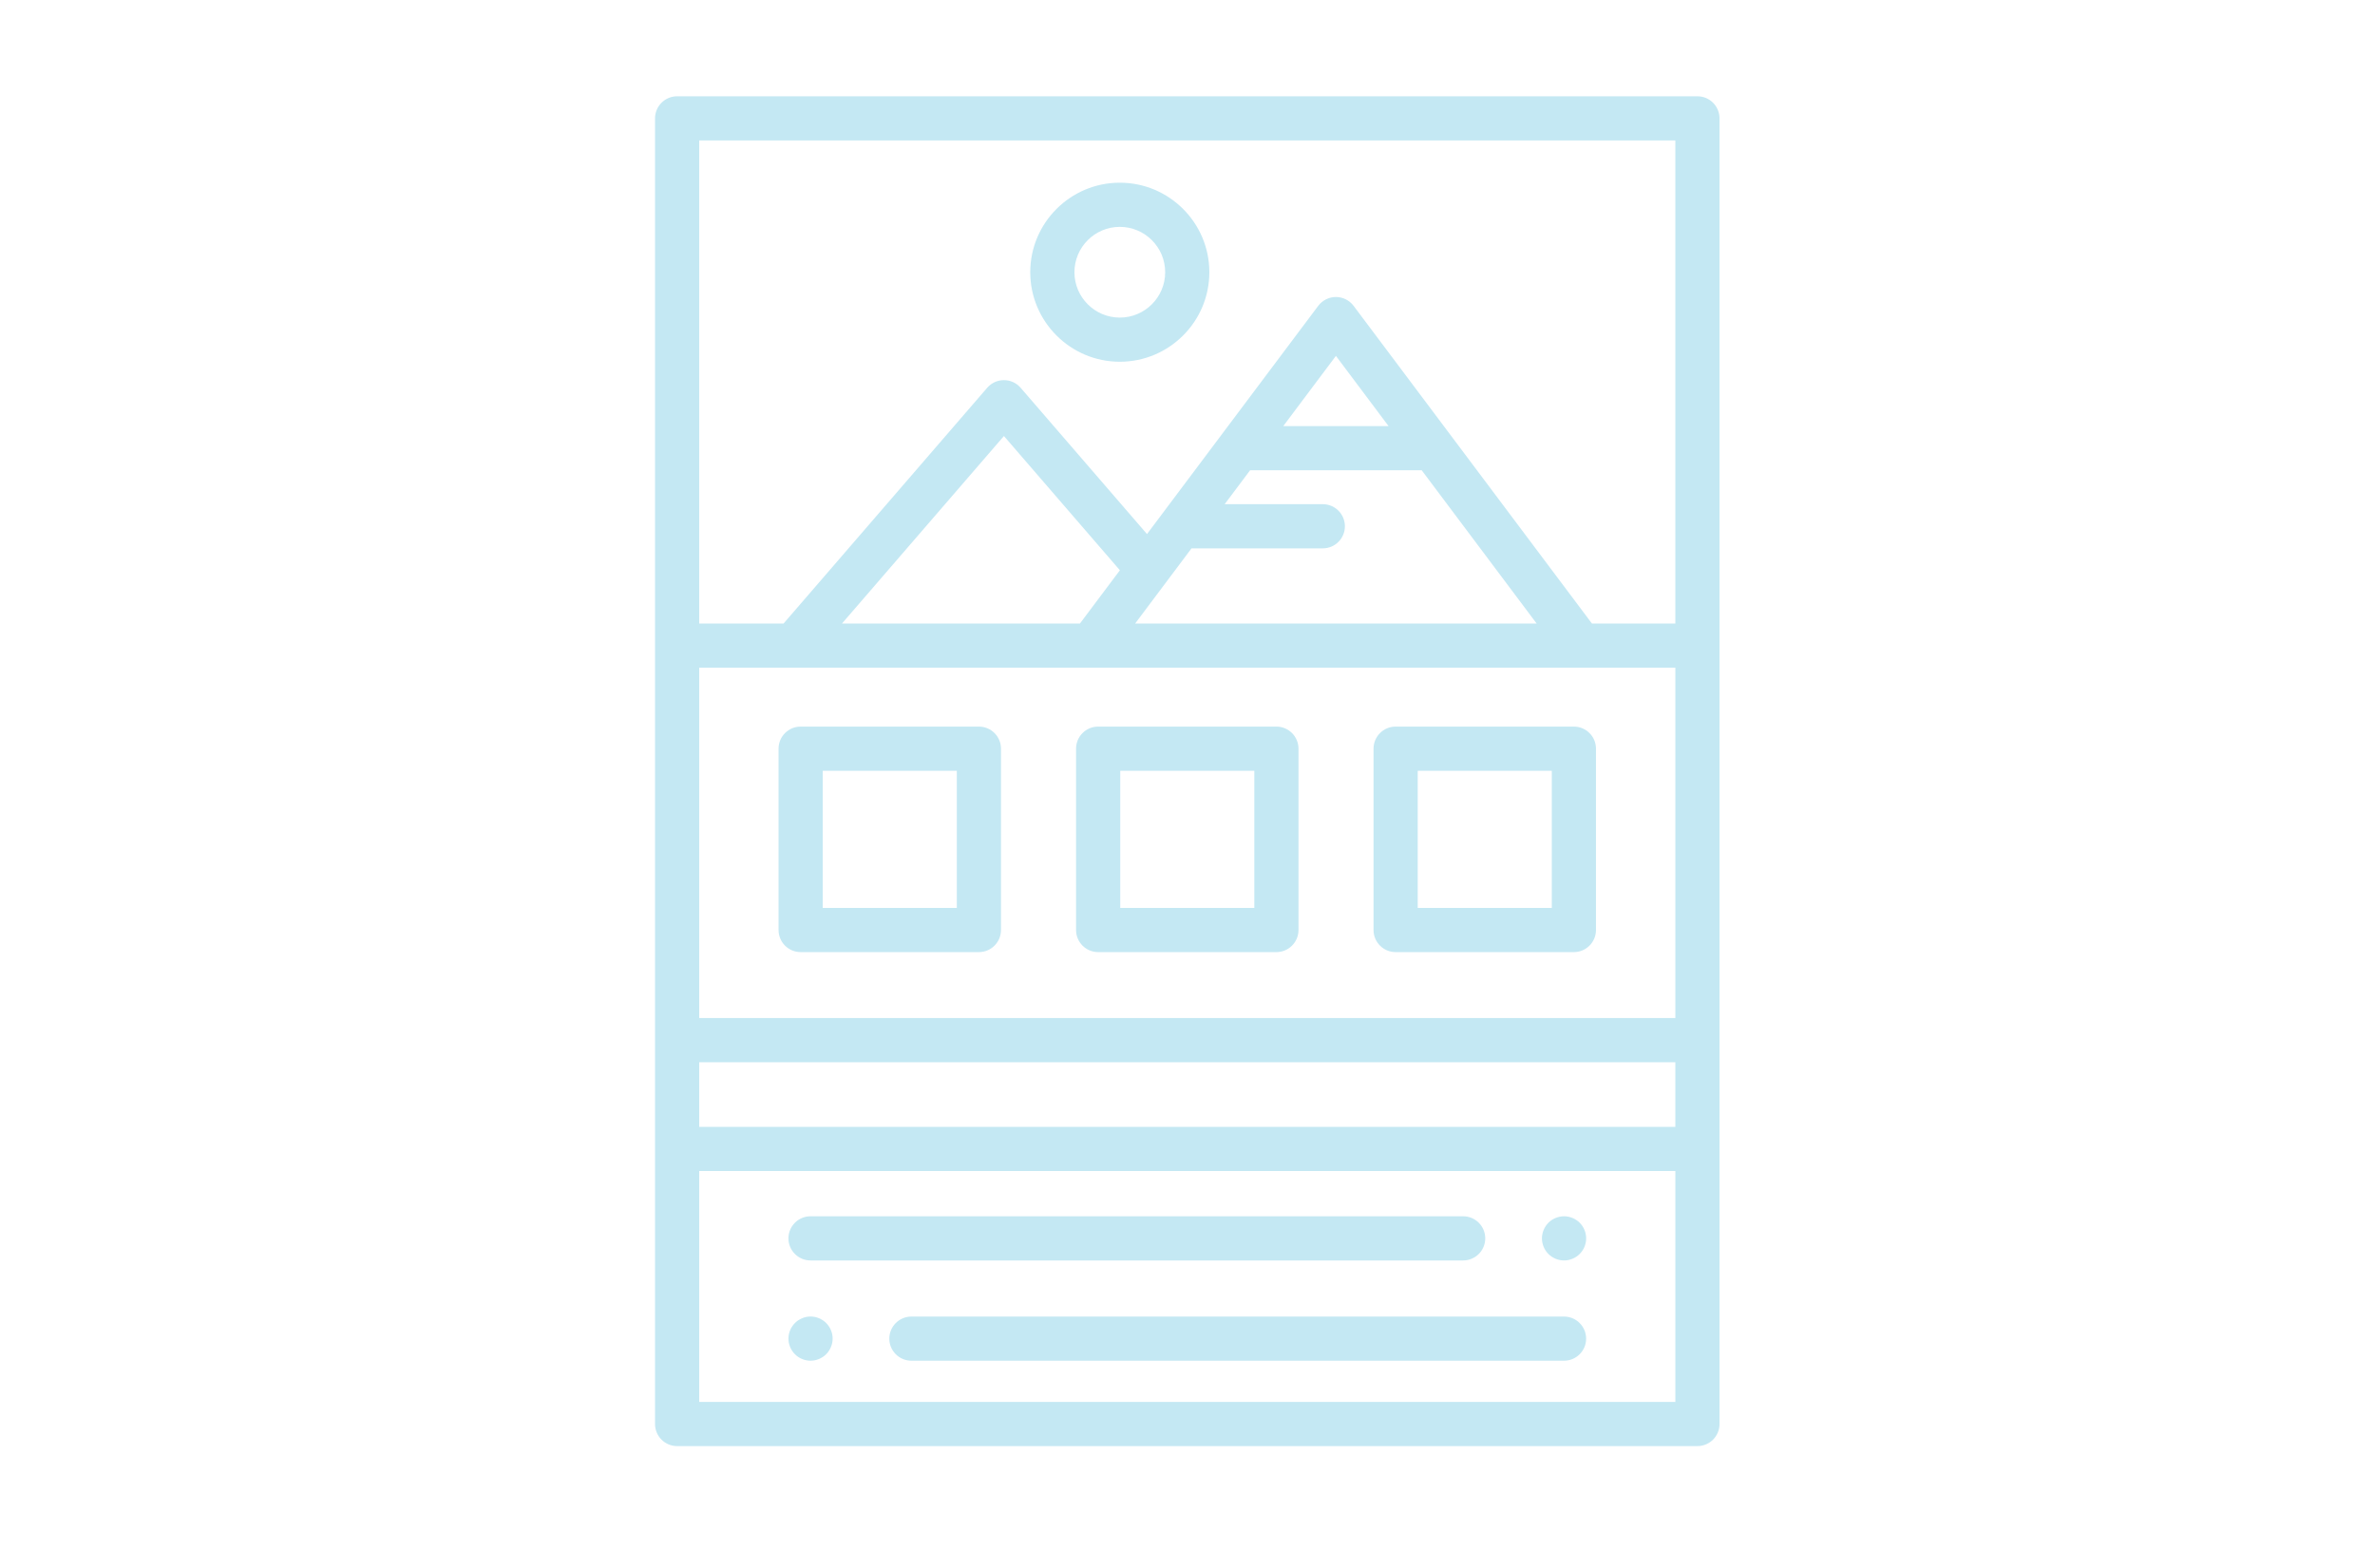
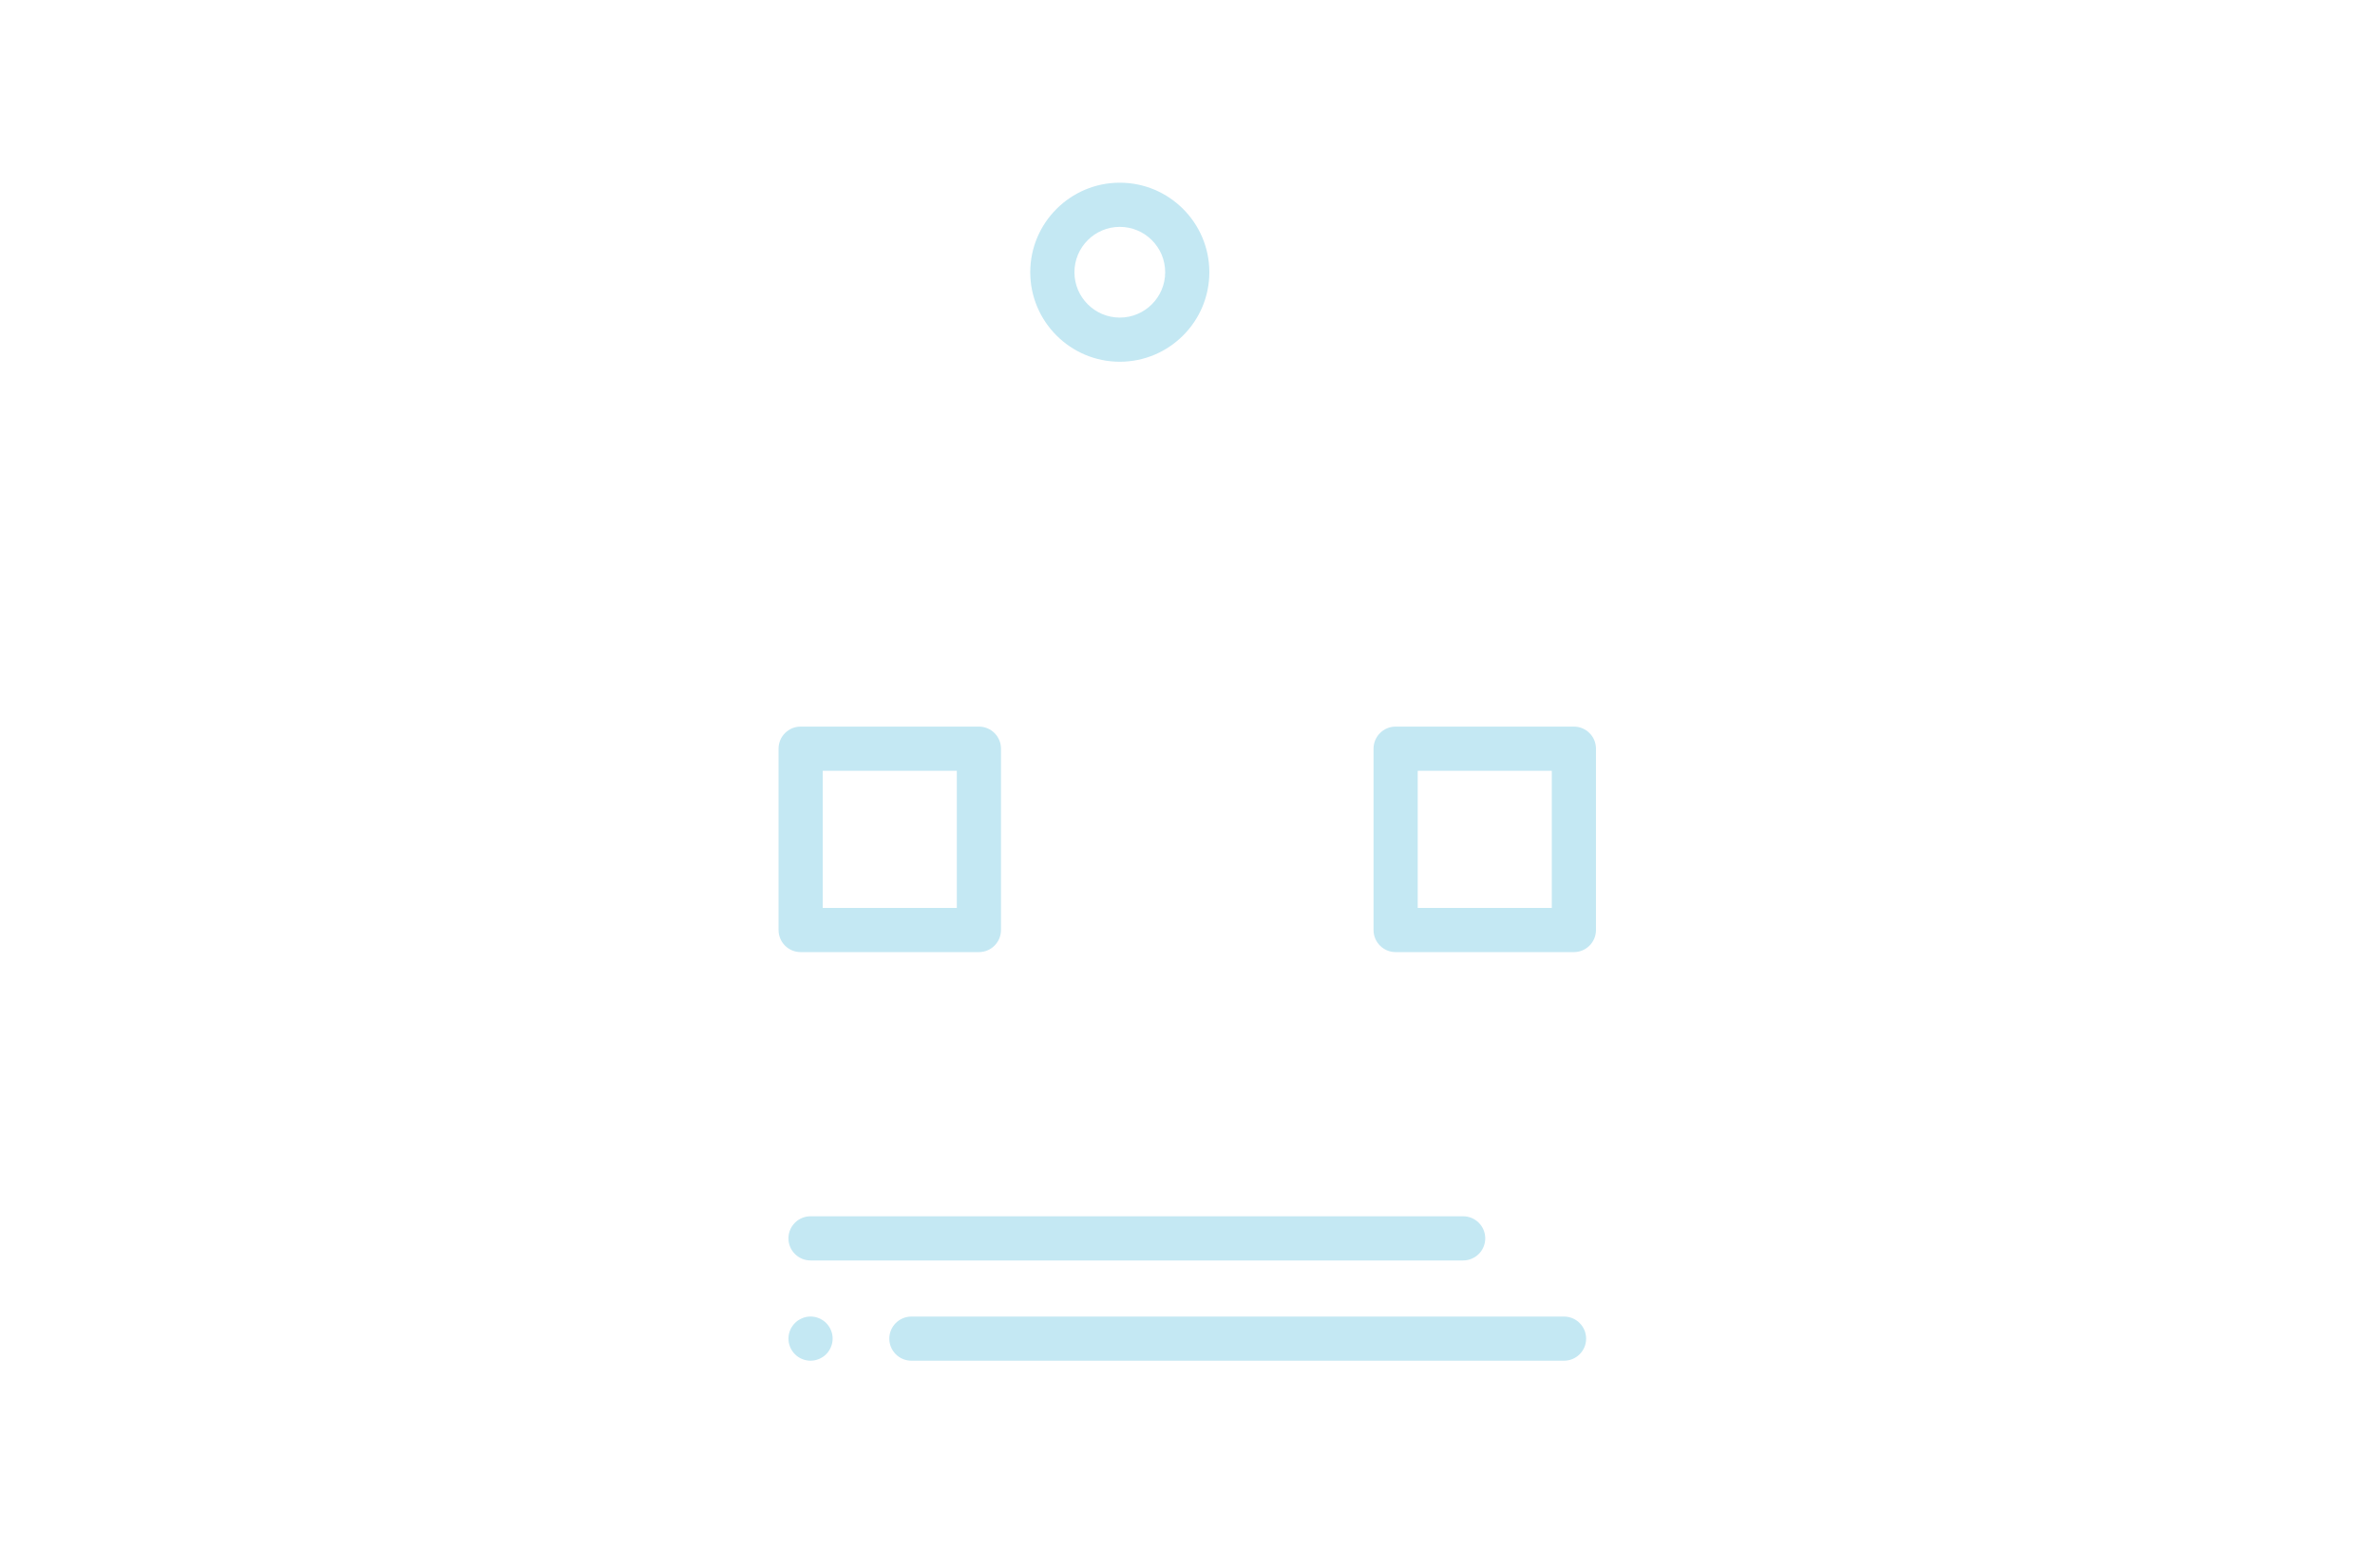
<svg xmlns="http://www.w3.org/2000/svg" version="1.1" id="Layer_1" x="0px" y="0px" width="106.75px" height="70.5px" viewBox="0 0 106.75 70.5" enable-background="new 0 0 106.75 70.5" xml:space="preserve">
  <g id="landing-page">
    <g>
-       <path fill="#C4E8F3" d="M70.299,56.67c-0.261,0-0.517-0.106-0.702-0.291c-0.046-0.046-0.087-0.096-0.123-0.15    c-0.037-0.055-0.067-0.113-0.092-0.172c-0.024-0.06-0.043-0.122-0.056-0.186c-0.014-0.066-0.02-0.13-0.02-0.194    s0.007-0.129,0.02-0.193c0.013-0.064,0.032-0.127,0.057-0.187c0.025-0.061,0.056-0.118,0.092-0.172    c0.035-0.054,0.076-0.104,0.123-0.151c0.185-0.184,0.441-0.29,0.705-0.29c0.063,0,0.127,0.006,0.19,0.019    c0.062,0.012,0.124,0.031,0.187,0.057c0.06,0.025,0.118,0.056,0.172,0.092c0.052,0.034,0.103,0.075,0.151,0.123    c0.044,0.045,0.086,0.095,0.123,0.15c0.036,0.054,0.066,0.111,0.091,0.171c0.025,0.061,0.044,0.123,0.057,0.187    s0.019,0.129,0.019,0.194c0,0.066-0.006,0.131-0.019,0.192c-0.013,0.065-0.032,0.128-0.057,0.189    c-0.024,0.058-0.055,0.116-0.091,0.17s-0.078,0.105-0.124,0.15c-0.046,0.046-0.096,0.088-0.151,0.125    c-0.054,0.036-0.111,0.065-0.171,0.09c-0.061,0.024-0.124,0.045-0.187,0.058C70.429,56.664,70.363,56.67,70.299,56.67z" />
      <path fill="#C4E8F3" d="M36.431,56.67c-0.547,0-0.993-0.445-0.993-0.993c0-0.547,0.445-0.993,0.993-0.993h29.334    c0.548,0,0.993,0.445,0.993,0.993s-0.445,0.993-0.993,0.993H36.431z" />
      <path fill="#C4E8F3" d="M36.431,61.178c-0.064,0-0.13-0.006-0.194-0.02c-0.062-0.012-0.124-0.031-0.186-0.057    c-0.061-0.024-0.118-0.056-0.171-0.091c-0.055-0.037-0.105-0.077-0.149-0.123c-0.047-0.047-0.089-0.097-0.125-0.151    s-0.066-0.111-0.091-0.171c-0.025-0.062-0.044-0.124-0.058-0.188c-0.012-0.063-0.018-0.128-0.018-0.192    c0-0.065,0.006-0.131,0.019-0.195c0.013-0.062,0.032-0.124,0.057-0.184c0.024-0.061,0.054-0.116,0.092-0.172    c0.037-0.056,0.079-0.106,0.124-0.151c0.047-0.048,0.098-0.089,0.149-0.123c0.054-0.035,0.113-0.066,0.173-0.092    c0.06-0.025,0.123-0.045,0.186-0.058c0.062-0.012,0.127-0.019,0.193-0.019c0.065,0,0.131,0.007,0.195,0.019    c0.061,0.013,0.124,0.032,0.183,0.058c0.062,0.025,0.121,0.057,0.175,0.093c0.051,0.033,0.102,0.074,0.149,0.122    c0.185,0.185,0.291,0.44,0.291,0.702c0,0.063-0.007,0.129-0.02,0.192s-0.032,0.126-0.057,0.186    c-0.025,0.062-0.056,0.119-0.092,0.173c-0.036,0.055-0.076,0.104-0.122,0.15c-0.046,0.047-0.096,0.087-0.15,0.123    c-0.056,0.037-0.113,0.067-0.171,0.091c-0.064,0.027-0.125,0.046-0.186,0.058C36.562,61.171,36.495,61.178,36.431,61.178z" />
      <path fill="#C4E8F3" d="M40.965,61.178c-0.548,0-0.993-0.445-0.993-0.992c0-0.548,0.445-0.993,0.993-0.993h29.334    c0.547,0,0.993,0.445,0.993,0.993c0,0.547-0.445,0.992-0.993,0.992H40.965z" />
      <path fill="#C4E8F3" d="M50.332,16.264c-2.219,0-4.025-1.806-4.025-4.025c0-2.22,1.806-4.025,4.025-4.025    c2.22,0,4.025,1.806,4.025,4.025C54.358,14.458,52.552,16.264,50.332,16.264z M50.332,10.2c-1.124,0-2.039,0.915-2.039,2.04    c0,1.124,0.915,2.039,2.039,2.039c1.125,0,2.04-0.915,2.04-2.039C52.372,11.115,51.457,10.2,50.332,10.2z" />
-       <path fill="#C4E8F3" d="M30.435,65.017c-0.548,0-0.993-0.445-0.993-0.993V5.322c0-0.547,0.445-0.993,0.993-0.993h45.86    c0.548,0,0.993,0.445,0.993,0.993v58.702c0,0.548-0.445,0.993-0.993,0.993H30.435z M31.428,63.031h43.875V52.65H31.428V63.031z     M31.428,50.664h43.874v-2.906H31.428V50.664z M31.428,45.772h43.875V30.019H31.428V45.772z M60.046,13.353    c0.311,0,0.608,0.148,0.794,0.397l10.712,14.283h3.75V6.315H31.428v21.718h3.792l9.152-10.598    c0.189-0.219,0.463-0.344,0.752-0.344c0.289,0,0.563,0.125,0.751,0.344l5.68,6.577l7.697-10.262    C59.438,13.502,59.735,13.353,60.046,13.353z M51.022,28.034h18.047l-5.167-6.891h-7.713l-1.143,1.525h4.411    c0.547,0,0.993,0.445,0.993,0.993s-0.445,0.993-0.993,0.993h-5.901L51.022,28.034z M37.844,28.034H48.54l1.796-2.395l-5.212-6.035    L37.844,28.034z M57.68,19.157h4.732l-2.366-3.156L57.68,19.157z" />
      <path fill="#C4E8F3" d="M35.987,42.807c-0.548,0-0.993-0.445-0.993-0.993v-8.153c0-0.548,0.445-0.993,0.993-0.993h8.012    c0.548,0,0.993,0.445,0.993,0.993v8.153c0,0.547-0.445,0.993-0.993,0.993H35.987z M36.98,40.821h6.026v-6.167H36.98V40.821z" />
-       <path fill="#C4E8F3" d="M49.359,42.807c-0.547,0-0.993-0.445-0.993-0.993v-8.153c0-0.548,0.445-0.993,0.993-0.993h8.012    c0.547,0,0.993,0.445,0.993,0.993v8.153c0,0.547-0.445,0.993-0.993,0.993H49.359z M50.352,40.821h6.026v-6.167h-6.026V40.821z" />
      <path fill="#C4E8F3" d="M62.73,42.807c-0.548,0-0.993-0.445-0.993-0.993v-8.153c0-0.548,0.445-0.993,0.993-0.993h8.012    c0.547,0,0.993,0.445,0.993,0.993v8.153c0,0.547-0.445,0.993-0.993,0.993H62.73z M63.723,40.821h6.026v-6.167h-6.026V40.821z" />
    </g>
  </g>
</svg>